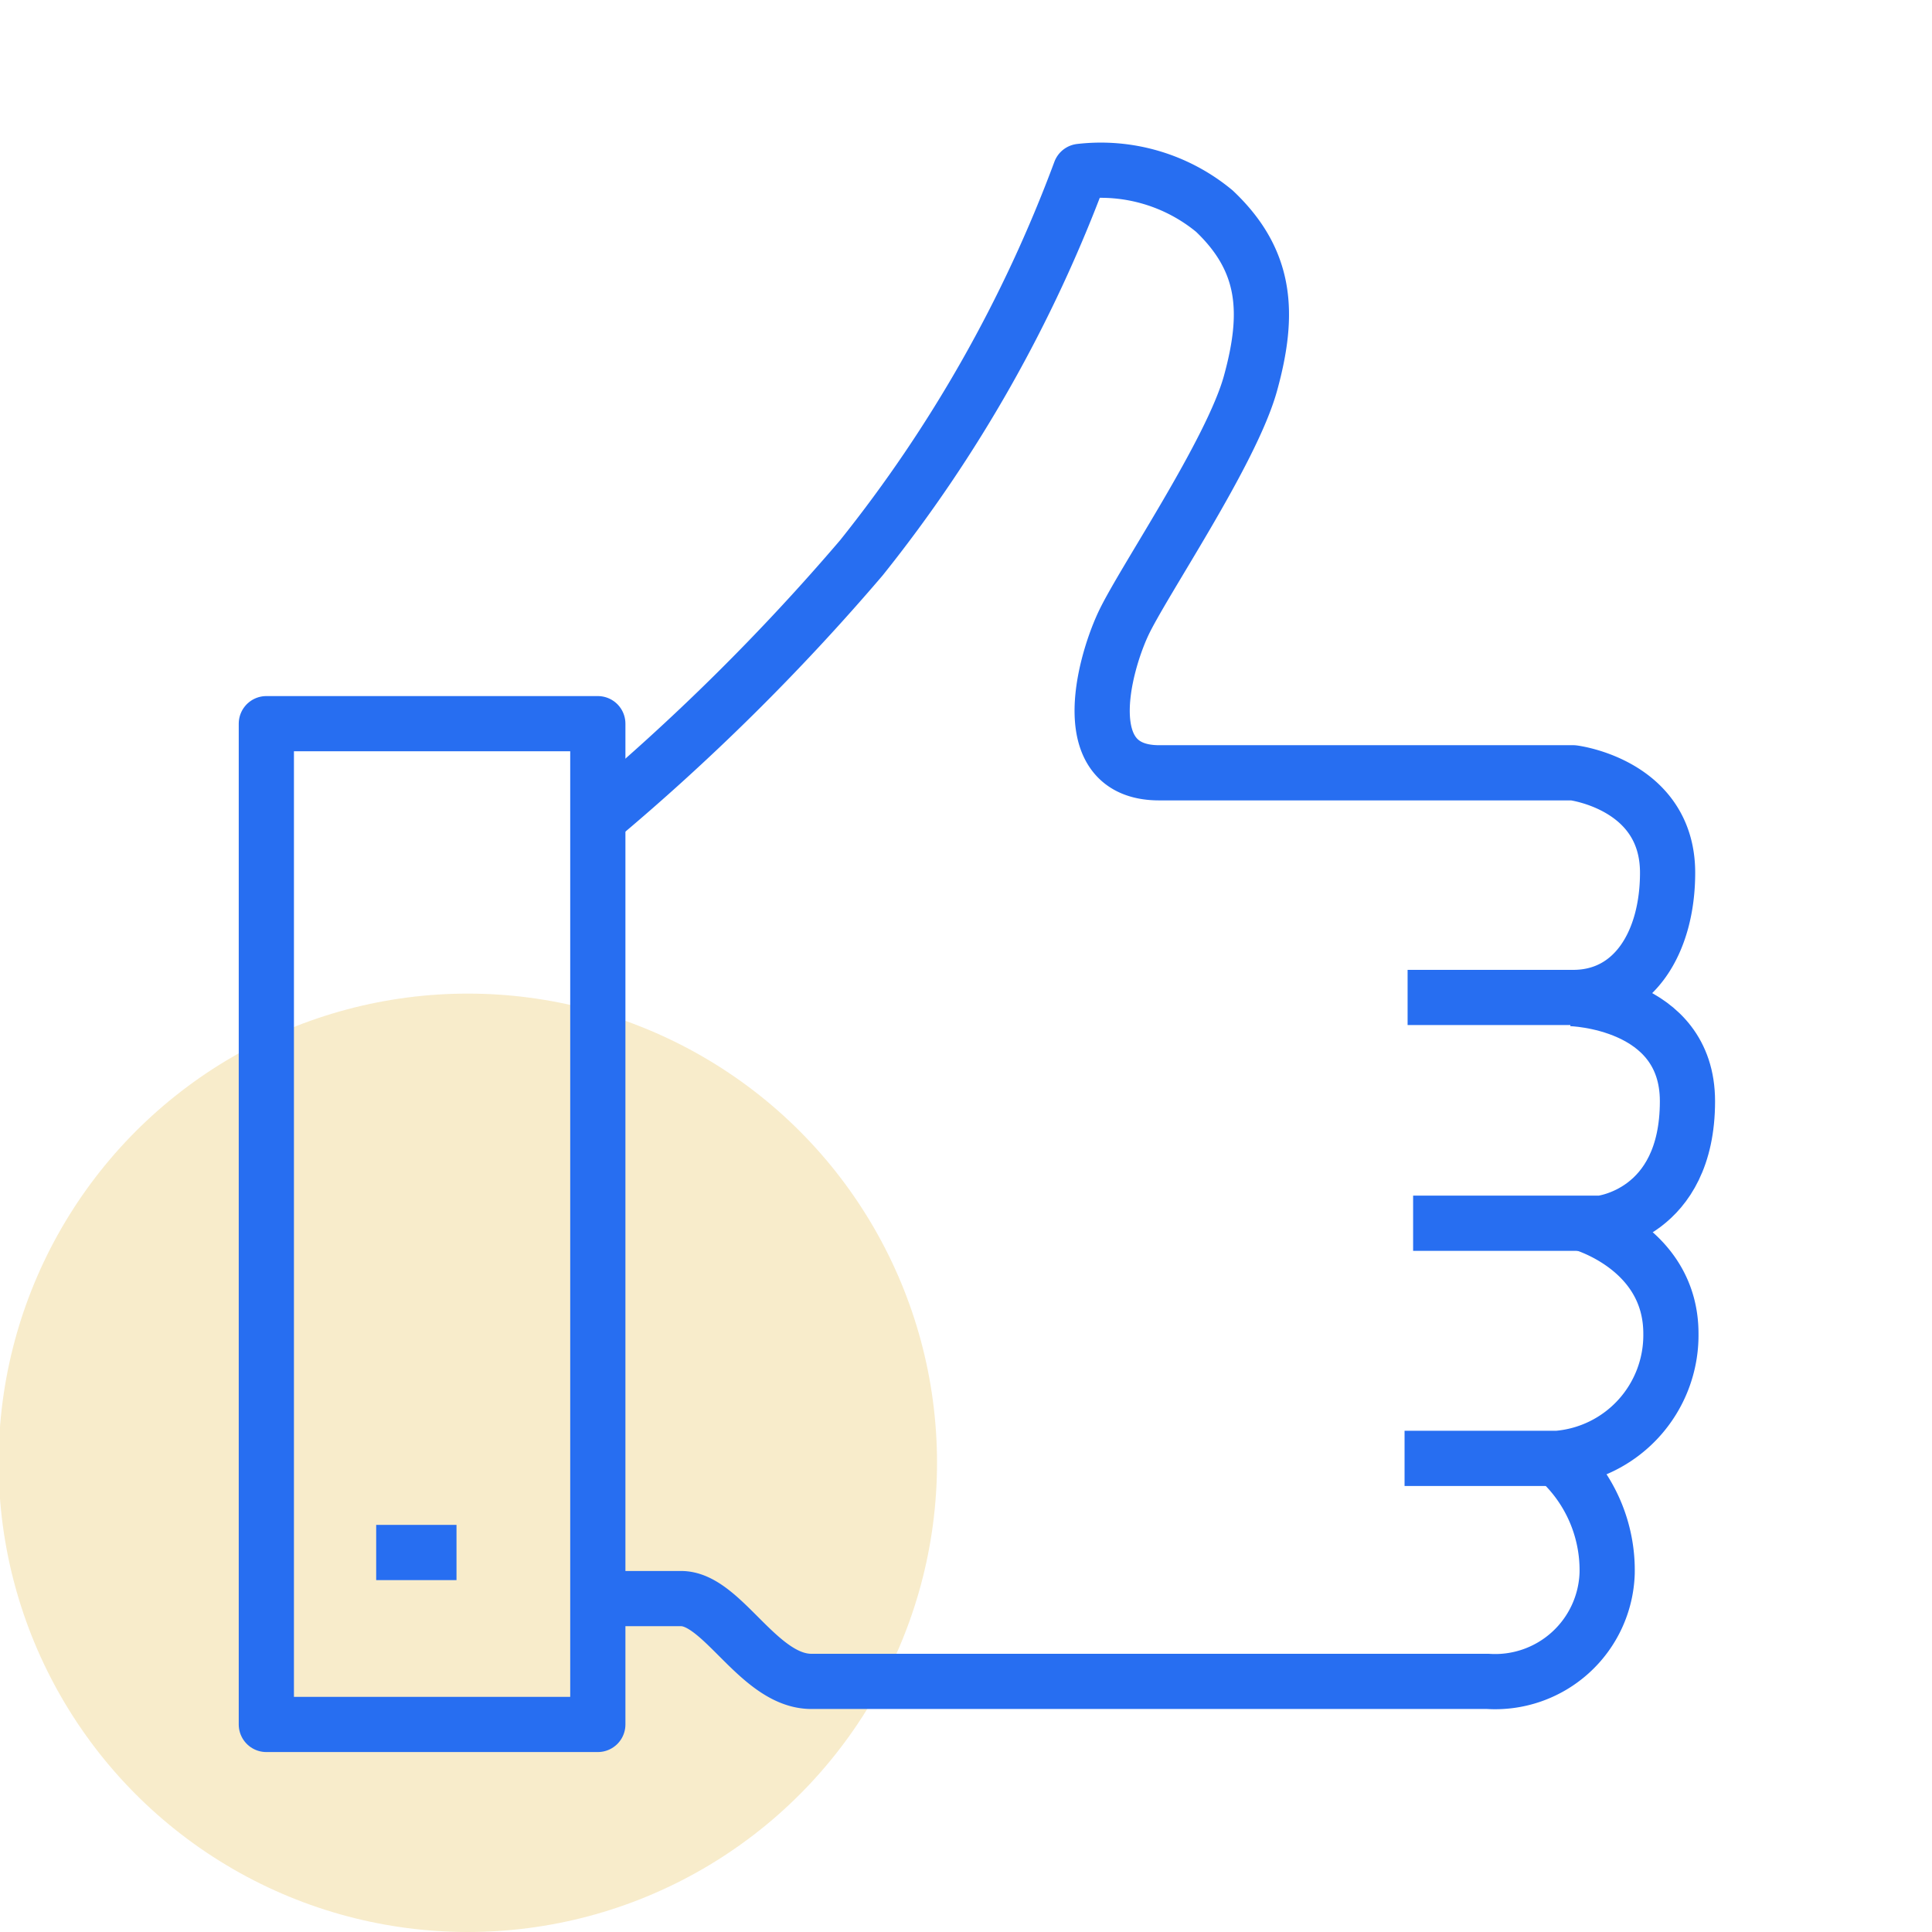
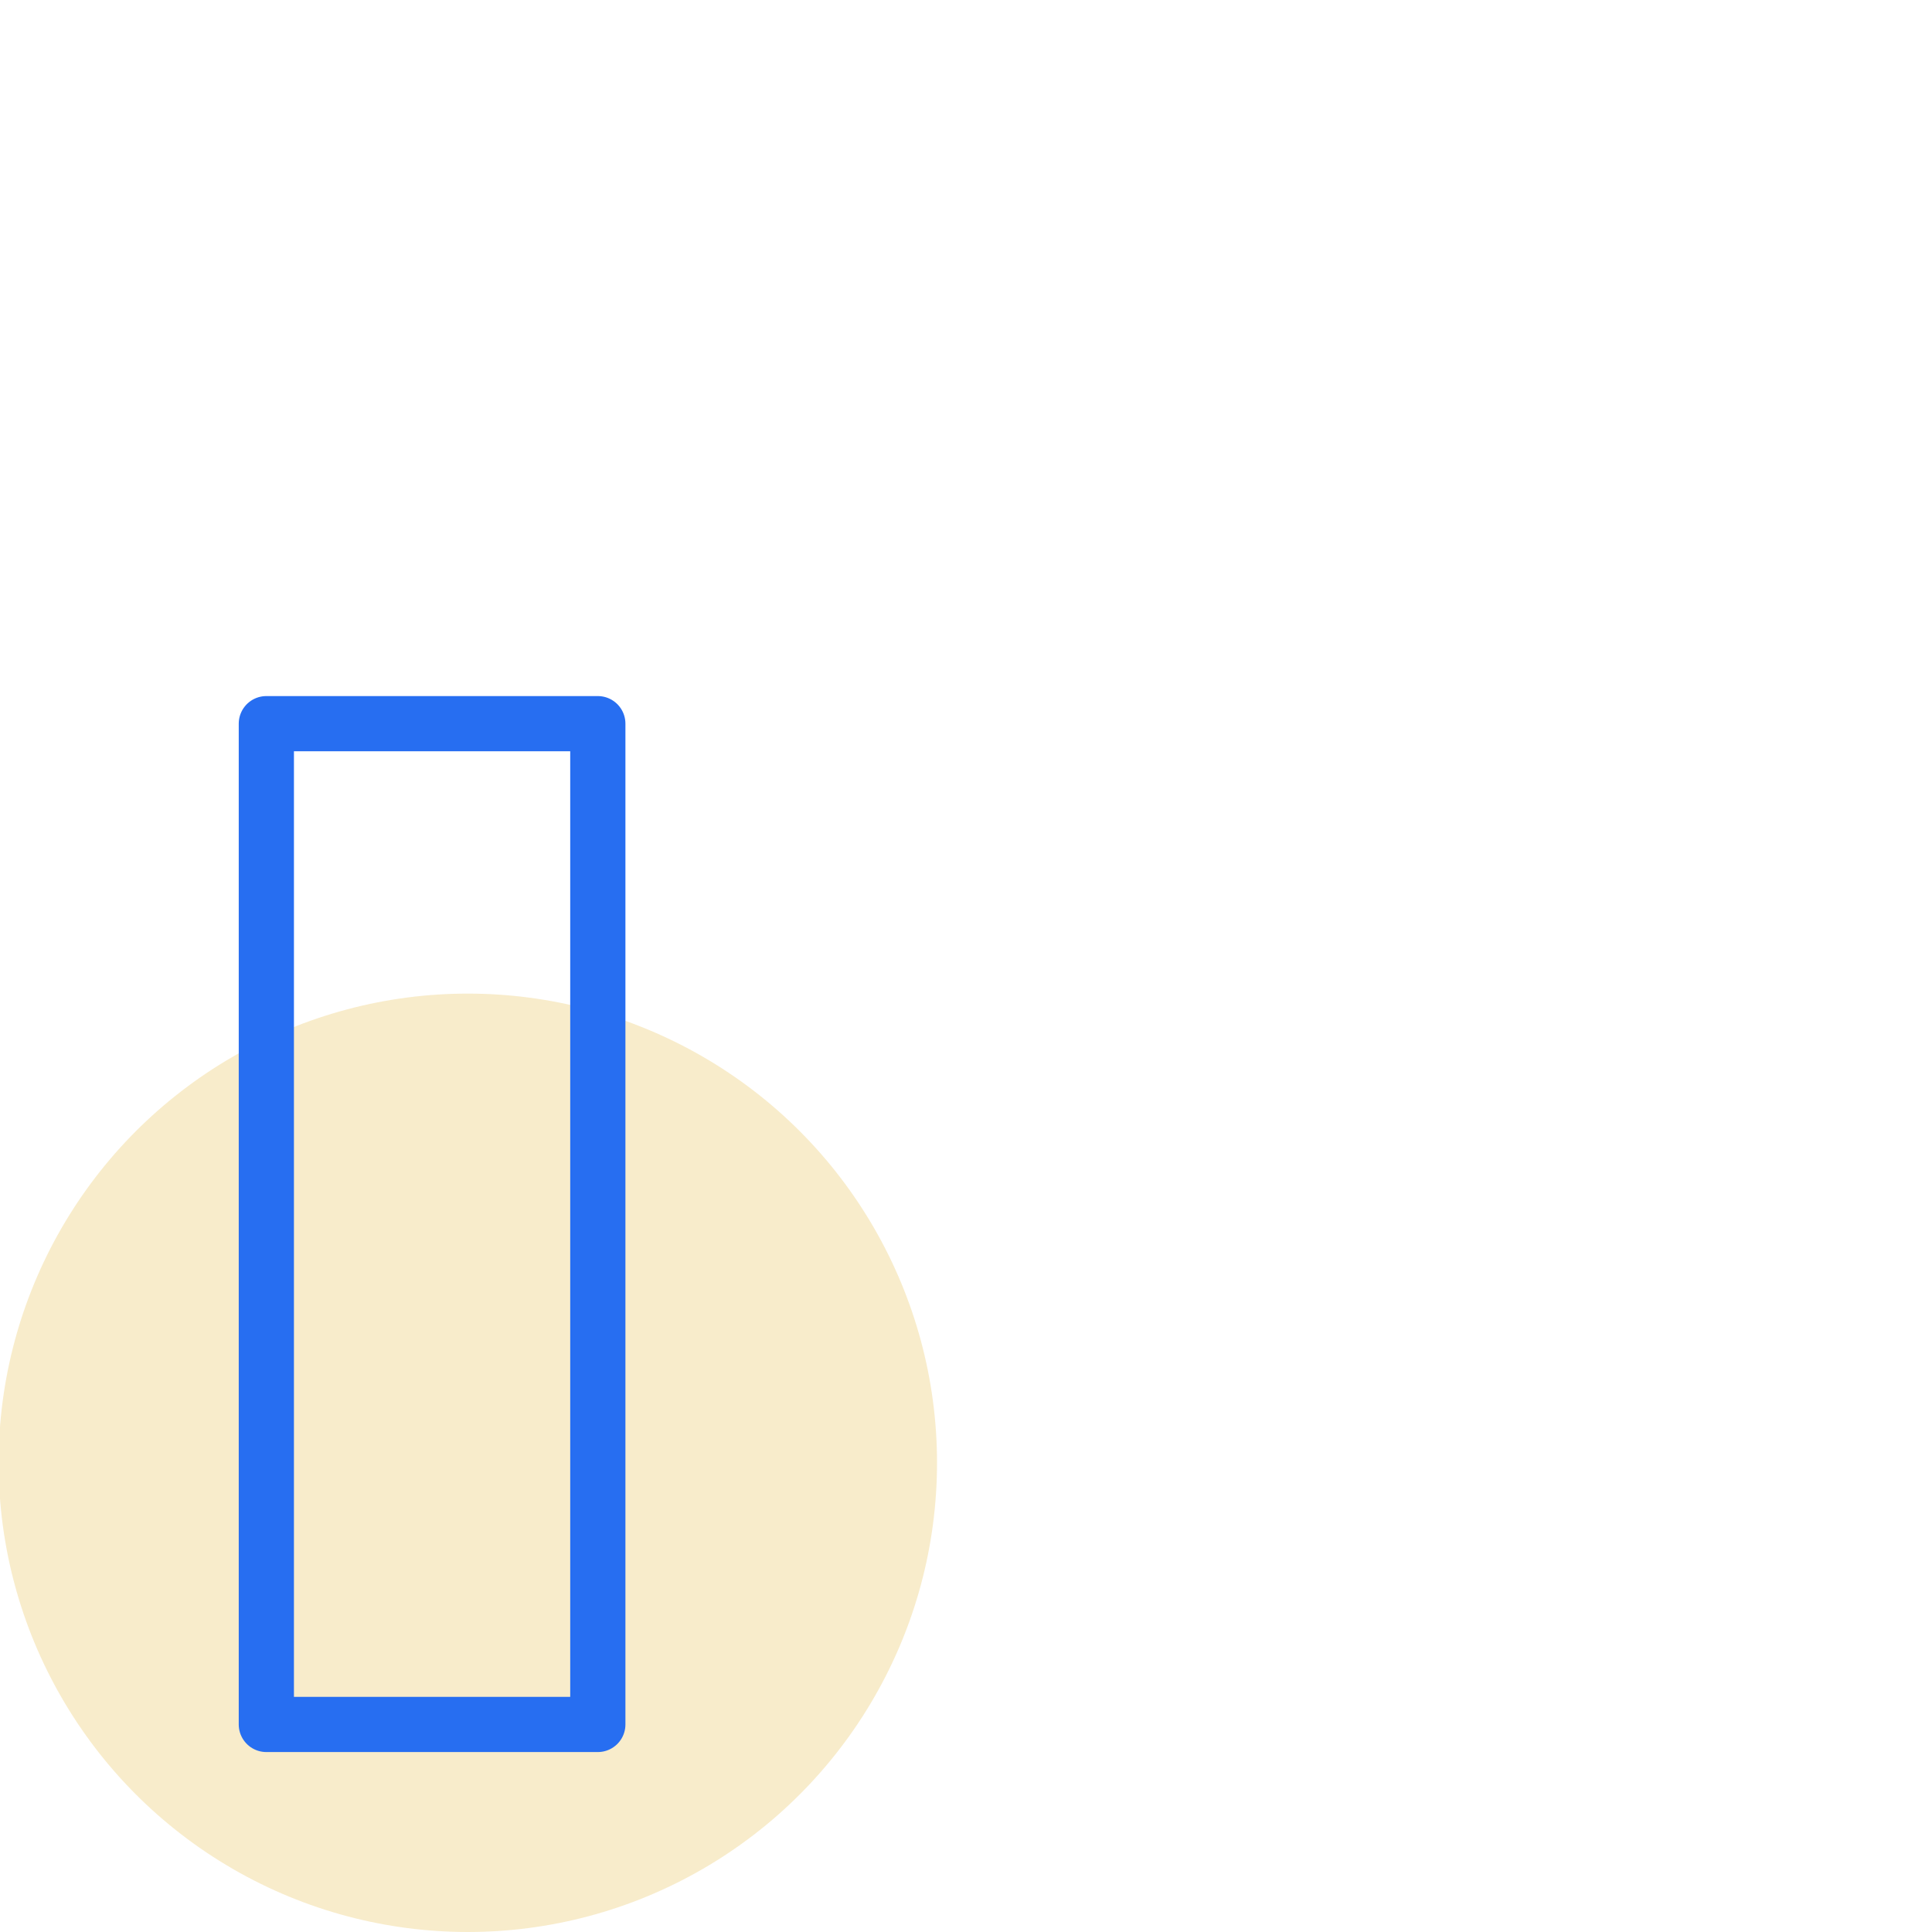
<svg xmlns="http://www.w3.org/2000/svg" id="Calque_1" data-name="Calque 1" viewBox="0 0 70 70">
  <defs>
    <style>.cls-1,.cls-3{fill:none;}.cls-2{fill:#e6bf51;fill-opacity:0.3;}.cls-3{stroke:#276ef1;stroke-linejoin:round;stroke-width:2px;}</style>
  </defs>
  <rect class="cls-1" width="70" height="70" />
  <circle id="Oval" class="cls-2" cx="16.95" cy="53" r="17" />
  <rect class="cls-3" x="9.65" y="26.22" width="12.01" height="36.26" />
-   <path class="cls-3" d="M21.56,29.75a80.45,80.45,0,0,0,9.65-9.54,50.54,50.54,0,0,0,7.93-14A6.45,6.45,0,0,1,44,7.65c1.91,1.81,2,3.72,1.31,6.23s-3.92,7.23-4.62,8.74S38.94,28,42,28h15s3.42.42,3.42,3.62c0,2.51-1.21,4.52-3.42,4.52H51" />
-   <path class="cls-3" d="M56.92,36.18s4.22.1,4.22,3.72C61.14,44,58,44.32,58,44.32H51.2" />
-   <path class="cls-3" d="M57.32,44.32s3.22.9,3.22,4a4.48,4.48,0,0,1-4.12,4.52H50.89" />
-   <path class="cls-3" d="M56.42,52.85A5.42,5.42,0,0,1,58.23,57a4.06,4.06,0,0,1-4.32,3.92H29.4c-1.91,0-3.22-3-4.72-3H21.77" />
-   <line class="cls-3" x1="16.54" y1="56.25" x2="13.63" y2="56.25" />
</svg>